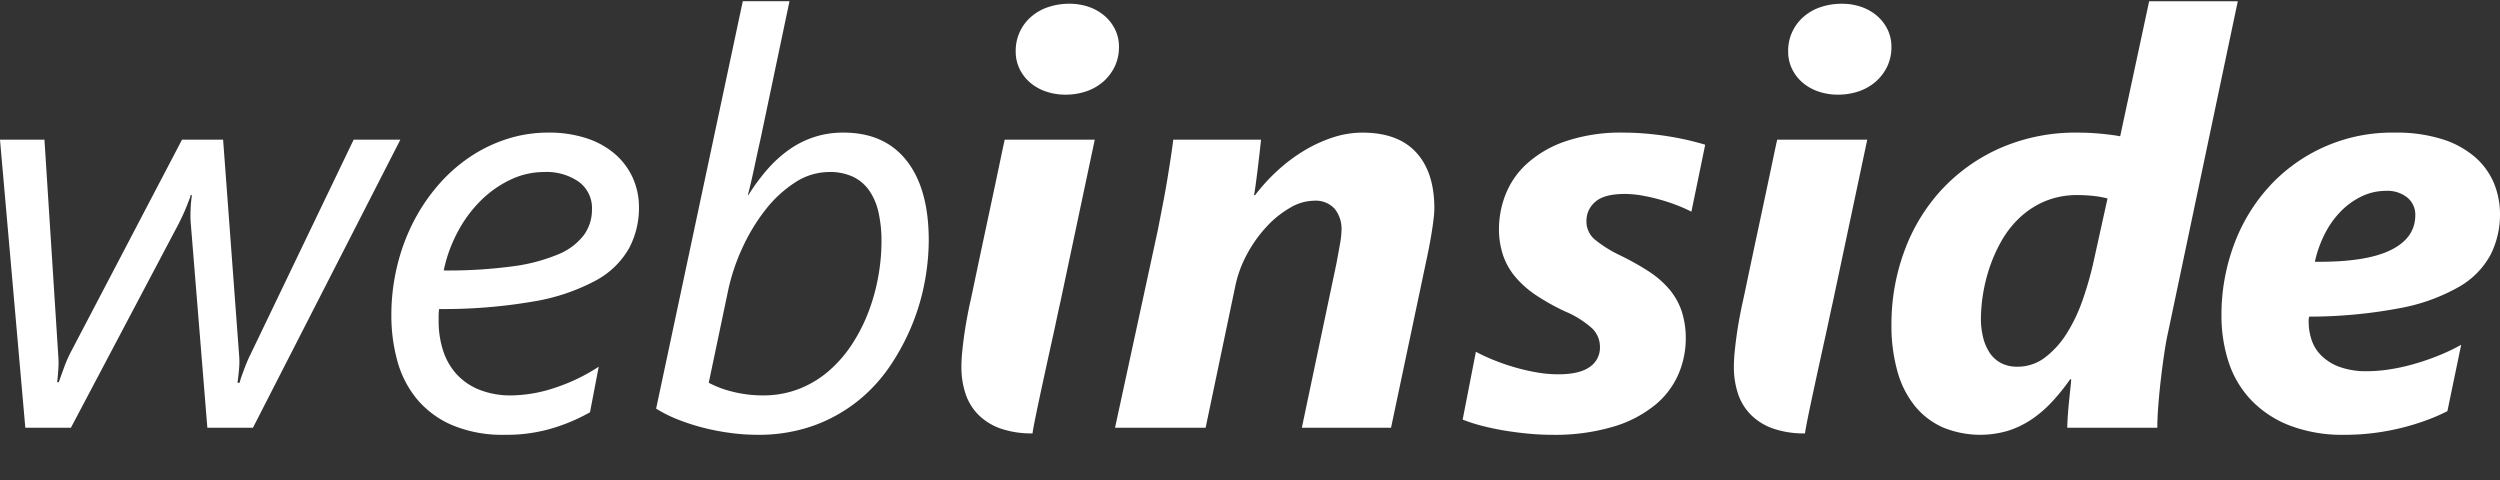
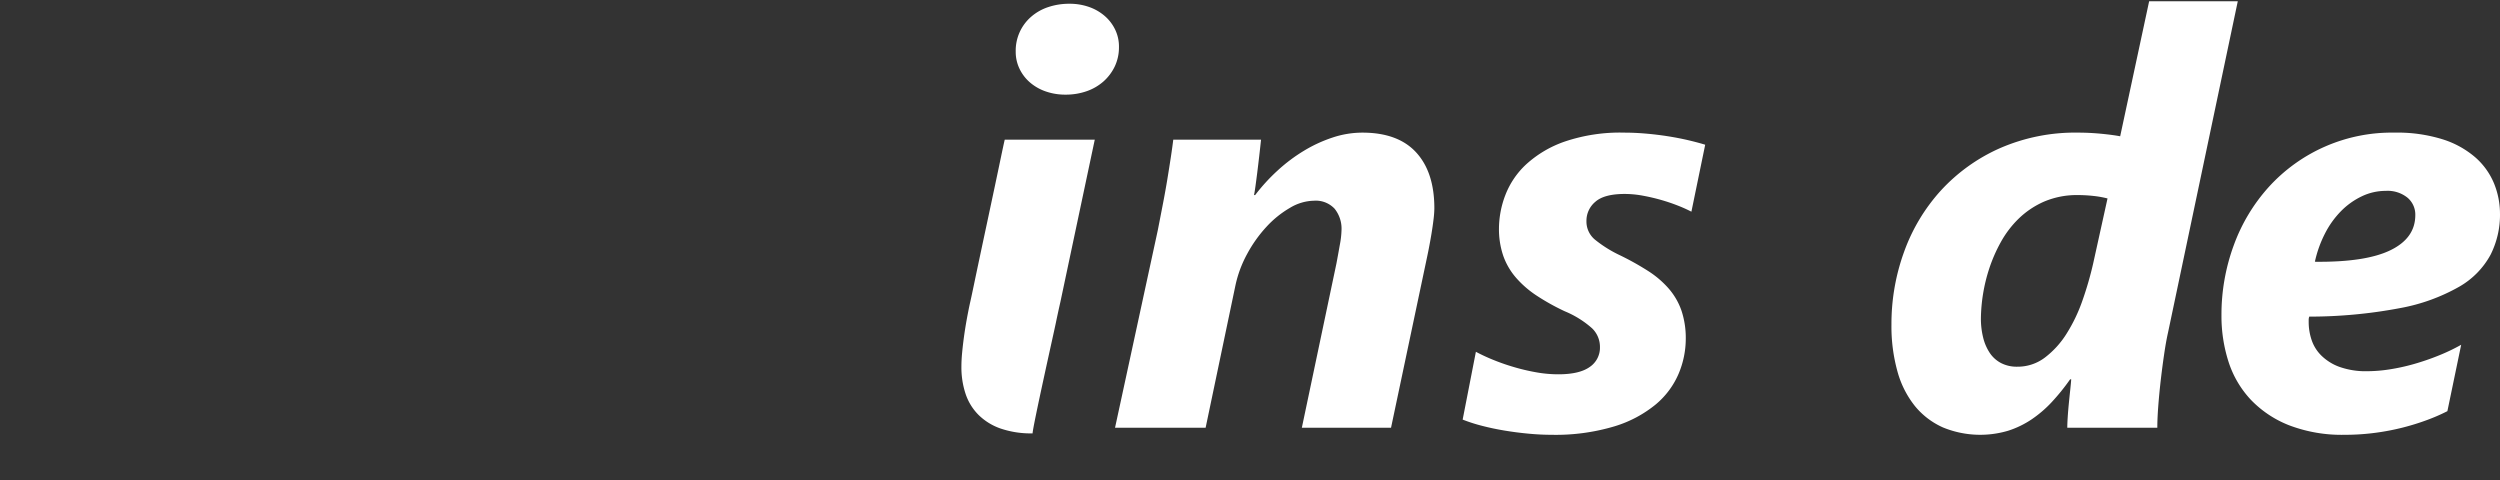
<svg xmlns="http://www.w3.org/2000/svg" width="500" height="96">
  <rect width="100%" height="100%" fill="#333333" stroke="none" />
  <title>webinsidelogo</title>
  <g>
    <title>background</title>
-     <rect fill="none" id="canvas_background" height="98" width="502" y="-1" x="-1" />
  </g>
  <g>
    <title>Layer 1</title>
-     <path id="svg_17" fill="#fff" d="m361.014,86.676a18.677,18.677 0 0 1 -6.441,-0.985a11.785,11.785 0 0 1 -4.42,-2.758a10.774,10.774 0 0 1 -2.559,-4.22a16.871,16.871 0 0 1 -0.817,-5.372c0,-0.824 0.045,-1.745 0.14,-2.758s0.216,-2.072 0.366,-3.178s0.328,-2.233 0.534,-3.377q0.309,-1.715 0.649,-3.292q0.225,-0.953 0.757,-3.515q0.534,-2.561 1.239,-5.88q0.702,-3.32 1.491,-7.005q0.786,-3.686 1.491,-7.006q0.702,-3.32 1.239,-5.88q0.534,-2.561 0.757,-3.517l18.01,0l-6.867,32.411q-0.45,1.971 -0.957,4.418c-0.339,1.63 -4.615,20.717 -4.615,21.916m17.275,-77.314a8.93,8.93 0 0 1 -0.845,3.938a9.466,9.466 0 0 1 -2.279,3.011a10.019,10.019 0 0 1 -3.376,1.941a12.68,12.68 0 0 1 -4.193,0.675a11.813,11.813 0 0 1 -3.966,-0.647a9.581,9.581 0 0 1 -3.152,-1.8a8.418,8.418 0 0 1 -2.081,-2.73a7.801,7.801 0 0 1 -0.761,-3.432a8.963,8.963 0 0 1 3.068,-6.95a9.916,9.916 0 0 1 3.404,-1.941a13.09,13.09 0 0 1 4.277,-0.676a11.576,11.576 0 0 1 3.938,0.647a9.675,9.675 0 0 1 3.124,1.802a8.482,8.482 0 0 1 2.08,2.728a7.804,7.804 0 0 1 0.761,3.433z" />
    <path id="svg_18" fill="#fff" d="m338.278,42.337a27.852,27.852 0 0 0 -2.758,-1.238q-1.576,-0.618 -3.348,-1.126q-1.775,-0.505 -3.631,-0.843a19.931,19.931 0 0 0 -3.599,-0.339q-4.11,0 -5.882,1.574a4.942,4.942 0 0 0 -1.77,3.826a4.691,4.691 0 0 0 1.742,3.77a24.562,24.562 0 0 0 4.615,2.927a55.366,55.366 0 0 1 5.907,3.264a19.138,19.138 0 0 1 4.221,3.601a13.441,13.441 0 0 1 2.534,4.416a17.362,17.362 0 0 1 0.845,5.655a18.029,18.029 0 0 1 -1.407,6.867a16.347,16.347 0 0 1 -4.559,6.162a23.902,23.902 0 0 1 -8.301,4.416a40.905,40.905 0 0 1 -12.63,1.69q-2.142,0 -4.559,-0.227q-2.419,-0.225 -4.783,-0.618q-2.362,-0.393 -4.531,-0.956a32.189,32.189 0 0 1 -3.853,-1.24l2.646,-13.558a36.825,36.825 0 0 0 3.376,1.574a42.792,42.792 0 0 0 4.081,1.435a40.949,40.949 0 0 0 4.472,1.068a25.181,25.181 0 0 0 4.559,0.423q4.221,0 6.273,-1.463a4.647,4.647 0 0 0 2.053,-3.995a5.164,5.164 0 0 0 -1.575,-3.74a19.246,19.246 0 0 0 -5.46,-3.405a44.78,44.78 0 0 1 -5.654,-3.151a20.032,20.032 0 0 1 -4.133,-3.603a13.562,13.562 0 0 1 -2.534,-4.388a16.519,16.519 0 0 1 -0.841,-5.458a18.9,18.9 0 0 1 1.264,-6.612a16.426,16.426 0 0 1 4.192,-6.189a22.177,22.177 0 0 1 7.736,-4.557a34.45,34.45 0 0 1 11.845,-1.773q2.142,0 4.391,0.197c1.498,0.131 2.964,0.309 4.388,0.534s2.775,0.487 4.053,0.787q1.911,0.45 3.376,0.901l-2.758,13.393z" />
    <path id="svg_19" fill="#fff" d="m433.6,66.532q-0.393,1.746 -0.757,4.22q-0.366,2.477 -0.677,5.147q-0.309,2.676 -0.506,5.235q-0.194,2.561 -0.196,4.418l-18.006,0q0,-0.788 0.084,-2.112c0.056,-0.88 0.133,-1.791 0.223,-2.728c0.094,-0.937 0.188,-1.848 0.283,-2.728q0.141,-1.322 0.195,-2.112l-0.223,0a42.649,42.649 0 0 1 -3.63,4.503a23.51,23.51 0 0 1 -4.049,3.487a18.483,18.483 0 0 1 -4.699,2.28a19.597,19.597 0 0 1 -13.028,-0.646a15.257,15.257 0 0 1 -5.599,-4.248a19.148,19.148 0 0 1 -3.515,-6.923a33.616,33.616 0 0 1 -1.209,-9.425a42.139,42.139 0 0 1 2.531,-14.546a36.642,36.642 0 0 1 7.341,-12.237a35.547,35.547 0 0 1 11.733,-8.439a37.616,37.616 0 0 1 15.755,-3.153q2.252,0 4.587,0.225t3.798,0.506l5.795,-27.009l17.727,0l-13.957,66.285zm-14.938,-27.346a27.56,27.56 0 0 0 -3.013,-0.17a16.714,16.714 0 0 0 -6.807,1.294a17.211,17.211 0 0 0 -5.093,3.404a20.16,20.16 0 0 0 -3.627,4.784a30.471,30.471 0 0 0 -2.335,5.402a33.444,33.444 0 0 0 -1.606,9.762a15.644,15.644 0 0 0 0.45,3.856a9.692,9.692 0 0 0 1.323,3.065a6.13,6.13 0 0 0 2.252,2.026a6.811,6.811 0 0 0 3.236,0.731a9.008,9.008 0 0 0 5.54,-1.829a17.913,17.913 0 0 0 4.336,-4.782a32.121,32.121 0 0 0 3.177,-6.64a67.427,67.427 0 0 0 2.14,-7.401l2.869,-12.997a19.526,19.526 0 0 0 -2.841,-0.506z" />
    <path id="svg_20" fill="#fff" d="m500,42.787a17.758,17.758 0 0 1 -1.885,8.158a16.339,16.339 0 0 1 -6.301,6.414a37.476,37.476 0 0 1 -11.733,4.248a97.324,97.324 0 0 1 -18.229,1.717a1.859,1.859 0 0 0 -0.115,0.59l0,0.534a11.259,11.259 0 0 0 0.566,3.489a7.889,7.889 0 0 0 1.941,3.151a10.065,10.065 0 0 0 3.627,2.28a15.661,15.661 0 0 0 5.627,0.873a29.342,29.342 0 0 0 4.419,-0.366a40.31,40.31 0 0 0 4.866,-1.068a48.81,48.81 0 0 0 4.922,-1.69a37.909,37.909 0 0 0 4.531,-2.164l-2.758,13.279a37.698,37.698 0 0 1 -3.994,1.744a48.275,48.275 0 0 1 -4.87,1.52a47.674,47.674 0 0 1 -5.572,1.068a45.814,45.814 0 0 1 -6.046,0.395a29.522,29.522 0 0 1 -11.199,-1.913a21.363,21.363 0 0 1 -7.68,-5.149a20.069,20.069 0 0 1 -4.42,-7.568a29.782,29.782 0 0 1 -1.403,-9.23a40.137,40.137 0 0 1 2.447,-14.008a35.439,35.439 0 0 1 6.975,-11.649a33.202,33.202 0 0 1 25.183,-10.916a30.41,30.41 0 0 1 9.677,1.351a18.458,18.458 0 0 1 6.528,3.629a14.089,14.089 0 0 1 3.714,5.205a16.133,16.133 0 0 1 1.18,6.077zm-16.938,0.225a4.436,4.436 0 0 0 -1.546,-3.461a6.333,6.333 0 0 0 -4.36,-1.377a11.07,11.07 0 0 0 -4.755,1.068a14.694,14.694 0 0 0 -4.165,2.953a17.943,17.943 0 0 0 -3.236,4.503a23.217,23.217 0 0 0 -2.025,5.654q10.127,0.113 15.108,-2.306q4.98,-2.419 4.978,-7.034z" />
-     <path id="svg_21" fill="#fff" d="m50.587,85.552l-9.115,0l-3.32,-40.91a11.82,11.82 0 0 1 -0.058,-1.293c0,-0.525 0.01,-1.049 0.03,-1.576c0.017,-0.523 0.056,-1.04 0.112,-1.546s0.103,-0.909 0.141,-1.21l-0.225,0q-0.17,0.563 -0.45,1.294q-0.283,0.733 -0.62,1.548c-0.225,0.543 -0.459,1.07 -0.704,1.576s-0.459,0.946 -0.648,1.321l-21.551,40.797l-9.115,0l-5.065,-57.62l8.891,0l2.757,43.102a18.024,18.024 0 0 1 0.028,2.674q-0.084,1.435 -0.253,2.728l0.337,0q0.45,-1.293 1.042,-2.899a27.256,27.256 0 0 1 1.152,-2.728l22.452,-42.877l8.216,0l3.208,43.214a15.556,15.556 0 0 1 -0.03,2.786q-0.139,1.493 -0.309,2.618l0.45,0a8.992,8.992 0 0 1 0.367,-1.267c0.168,-0.468 0.346,-0.957 0.534,-1.463q0.28,-0.759 0.59,-1.491q0.309,-0.733 0.592,-1.295l20.707,-43.102l9.342,0l-29.486,57.62z" />
-     <path id="svg_22" fill="#fff" d="m127.792,41.436a17.142,17.142 0 0 1 -2.026,8.3a16.771,16.771 0 0 1 -6.696,6.414a40.205,40.205 0 0 1 -12.323,4.135a105.458,105.458 0 0 1 -18.907,1.52a7.062,7.062 0 0 0 -0.114,1.293l0,1.127a19.109,19.109 0 0 0 0.845,5.739a12.949,12.949 0 0 0 2.616,4.727a12.324,12.324 0 0 0 4.557,3.206a16.865,16.865 0 0 0 6.612,1.182a28.038,28.038 0 0 0 8.525,-1.491a36.678,36.678 0 0 0 8.863,-4.248l-1.745,9.115a36.587,36.587 0 0 1 -7.371,3.152a31.669,31.669 0 0 1 -9.565,1.351a26.005,26.005 0 0 1 -10.72,-1.971a18.868,18.868 0 0 1 -7.032,-5.261a20.527,20.527 0 0 1 -3.856,-7.596a34.009,34.009 0 0 1 -1.182,-9.033a41.738,41.738 0 0 1 1.126,-9.761a39.826,39.826 0 0 1 3.179,-8.752a37.145,37.145 0 0 1 4.924,-7.399a31.98,31.98 0 0 1 6.359,-5.711a29.448,29.448 0 0 1 7.484,-3.657a26.686,26.686 0 0 1 8.272,-1.295a23.916,23.916 0 0 1 7.849,1.182a16.399,16.399 0 0 1 5.683,3.234a13.822,13.822 0 0 1 3.461,4.756a14.166,14.166 0 0 1 1.181,5.739zm-9.397,0.45a6.506,6.506 0 0 0 -2.616,-5.514a11.277,11.277 0 0 0 -6.949,-1.969a15.566,15.566 0 0 0 -6.64,1.491a21.51,21.51 0 0 0 -5.91,4.107a25.617,25.617 0 0 0 -4.669,6.247a28.967,28.967 0 0 0 -2.87,7.848a97.152,97.152 0 0 0 13.672,-0.815a35.417,35.417 0 0 0 9.172,-2.391a12.309,12.309 0 0 0 5.177,-3.856a8.625,8.625 0 0 0 1.633,-5.147l0,-0z" />
-     <path id="svg_23" fill="#fff" d="m185.751,48.075a46.153,46.153 0 0 1 -0.787,8.188a43.766,43.766 0 0 1 -2.533,8.664a44.969,44.969 0 0 1 -4.444,8.301a31.71,31.71 0 0 1 -6.5,7.032a31.038,31.038 0 0 1 -8.778,4.868a32.596,32.596 0 0 1 -11.283,1.829a40.556,40.556 0 0 1 -5.345,-0.367a46.592,46.592 0 0 1 -5.402,-1.04a41.697,41.697 0 0 1 -5.064,-1.634a26.477,26.477 0 0 1 -4.39,-2.192l17.331,-81.479l9.342,0l-5.797,27.573q-0.62,2.757 -1.265,5.795q-0.647,3.037 -1.266,5.402l0.112,0a40.12,40.12 0 0 1 3.826,-5.177a24.538,24.538 0 0 1 4.362,-3.94a18.956,18.956 0 0 1 5.008,-2.503a18.664,18.664 0 0 1 5.823,-0.873q8.216,0 12.633,5.627t4.416,15.924zm-9.453,0.225a26.058,26.058 0 0 0 -0.59,-5.795a12.328,12.328 0 0 0 -1.857,-4.39a8.363,8.363 0 0 0 -3.236,-2.756a10.851,10.851 0 0 0 -4.782,-0.956a12.498,12.498 0 0 0 -6.809,2.08a24.228,24.228 0 0 0 -5.964,5.516a37.753,37.753 0 0 0 -4.669,7.764a40.444,40.444 0 0 0 -2.871,8.835l-3.77,17.95a19.927,19.927 0 0 0 4.812,1.8a24.407,24.407 0 0 0 5.992,0.731a19.565,19.565 0 0 0 7.315,-1.323a20.551,20.551 0 0 0 5.964,-3.629a25.36,25.36 0 0 0 4.615,-5.346a34.116,34.116 0 0 0 3.264,-6.441a39.173,39.173 0 0 0 1.941,-7.034a39.918,39.918 0 0 0 0.646,-7.007z" />
    <path id="svg_24" fill="#fff" d="m206.517,86.676a18.689,18.689 0 0 1 -6.442,-0.985a11.793,11.793 0 0 1 -4.418,-2.758a10.775,10.775 0 0 1 -2.56,-4.221a16.871,16.871 0 0 1 -0.815,-5.372c0,-0.824 0.045,-1.745 0.14,-2.758s0.216,-2.072 0.367,-3.178s0.328,-2.232 0.534,-3.377q0.309,-1.715 0.647,-3.292q0.225,-0.953 0.759,-3.515q0.534,-2.561 1.238,-5.88t1.492,-7.005q0.785,-3.686 1.491,-7.006q0.702,-3.32 1.237,-5.88t0.759,-3.517l18.007,0l-6.866,32.411q-0.45,1.971 -0.957,4.418c-0.337,1.63 -4.613,20.717 -4.613,21.916m17.275,-77.313a8.906,8.906 0 0 1 -0.845,3.938a9.459,9.459 0 0 1 -2.278,3.011a10.025,10.025 0 0 1 -3.377,1.941a12.667,12.667 0 0 1 -4.191,0.675a11.816,11.816 0 0 1 -3.967,-0.648a9.592,9.592 0 0 1 -3.15,-1.8a8.427,8.427 0 0 1 -2.082,-2.73a7.801,7.801 0 0 1 -0.759,-3.432a8.954,8.954 0 0 1 3.067,-6.95a9.931,9.931 0 0 1 3.404,-1.941a13.097,13.097 0 0 1 4.276,-0.676a11.58,11.58 0 0 1 3.94,0.648a9.663,9.663 0 0 1 3.122,1.802a8.462,8.462 0 0 1 2.083,2.728a7.804,7.804 0 0 1 0.759,3.433z" />
    <path id="svg_25" fill="#fff" d="m286.871,41.661a20.063,20.063 0 0 1 -0.168,2.252c-0.112,0.937 -0.255,1.913 -0.422,2.925s-0.349,1.997 -0.534,2.953c-0.189,0.956 -0.36,1.773 -0.506,2.447l-7.034,33.313l-17.838,0l6.92,-32.863q0.338,-1.799 0.675,-3.713a18.043,18.043 0 0 0 0.339,-2.927a6.377,6.377 0 0 0 -1.381,-4.304a5.152,5.152 0 0 0 -4.134,-1.602a9.681,9.681 0 0 0 -4.81,1.435a19.968,19.968 0 0 0 -4.699,3.798a26.424,26.424 0 0 0 -3.856,5.428a23.135,23.135 0 0 0 -2.334,6.275l-5.966,28.474l-18.118,0l8.553,-39.503q0.505,-2.587 1.012,-5.205q0.508,-2.616 0.901,-5.006q0.393,-2.393 0.704,-4.447q0.309,-2.053 0.478,-3.459l17.556,0q-0.168,1.576 -0.365,3.292q-0.199,1.717 -0.394,3.292q-0.199,1.576 -0.367,2.786t-0.281,1.716l0.225,0a37.188,37.188 0 0 1 4.446,-4.868a32.962,32.962 0 0 1 5.261,-3.966a27.954,27.954 0 0 1 5.77,-2.674a18.92,18.92 0 0 1 5.964,-0.984q7.142,0 10.773,3.967q3.634,3.966 3.63,11.169z" />
  </g>
</svg>